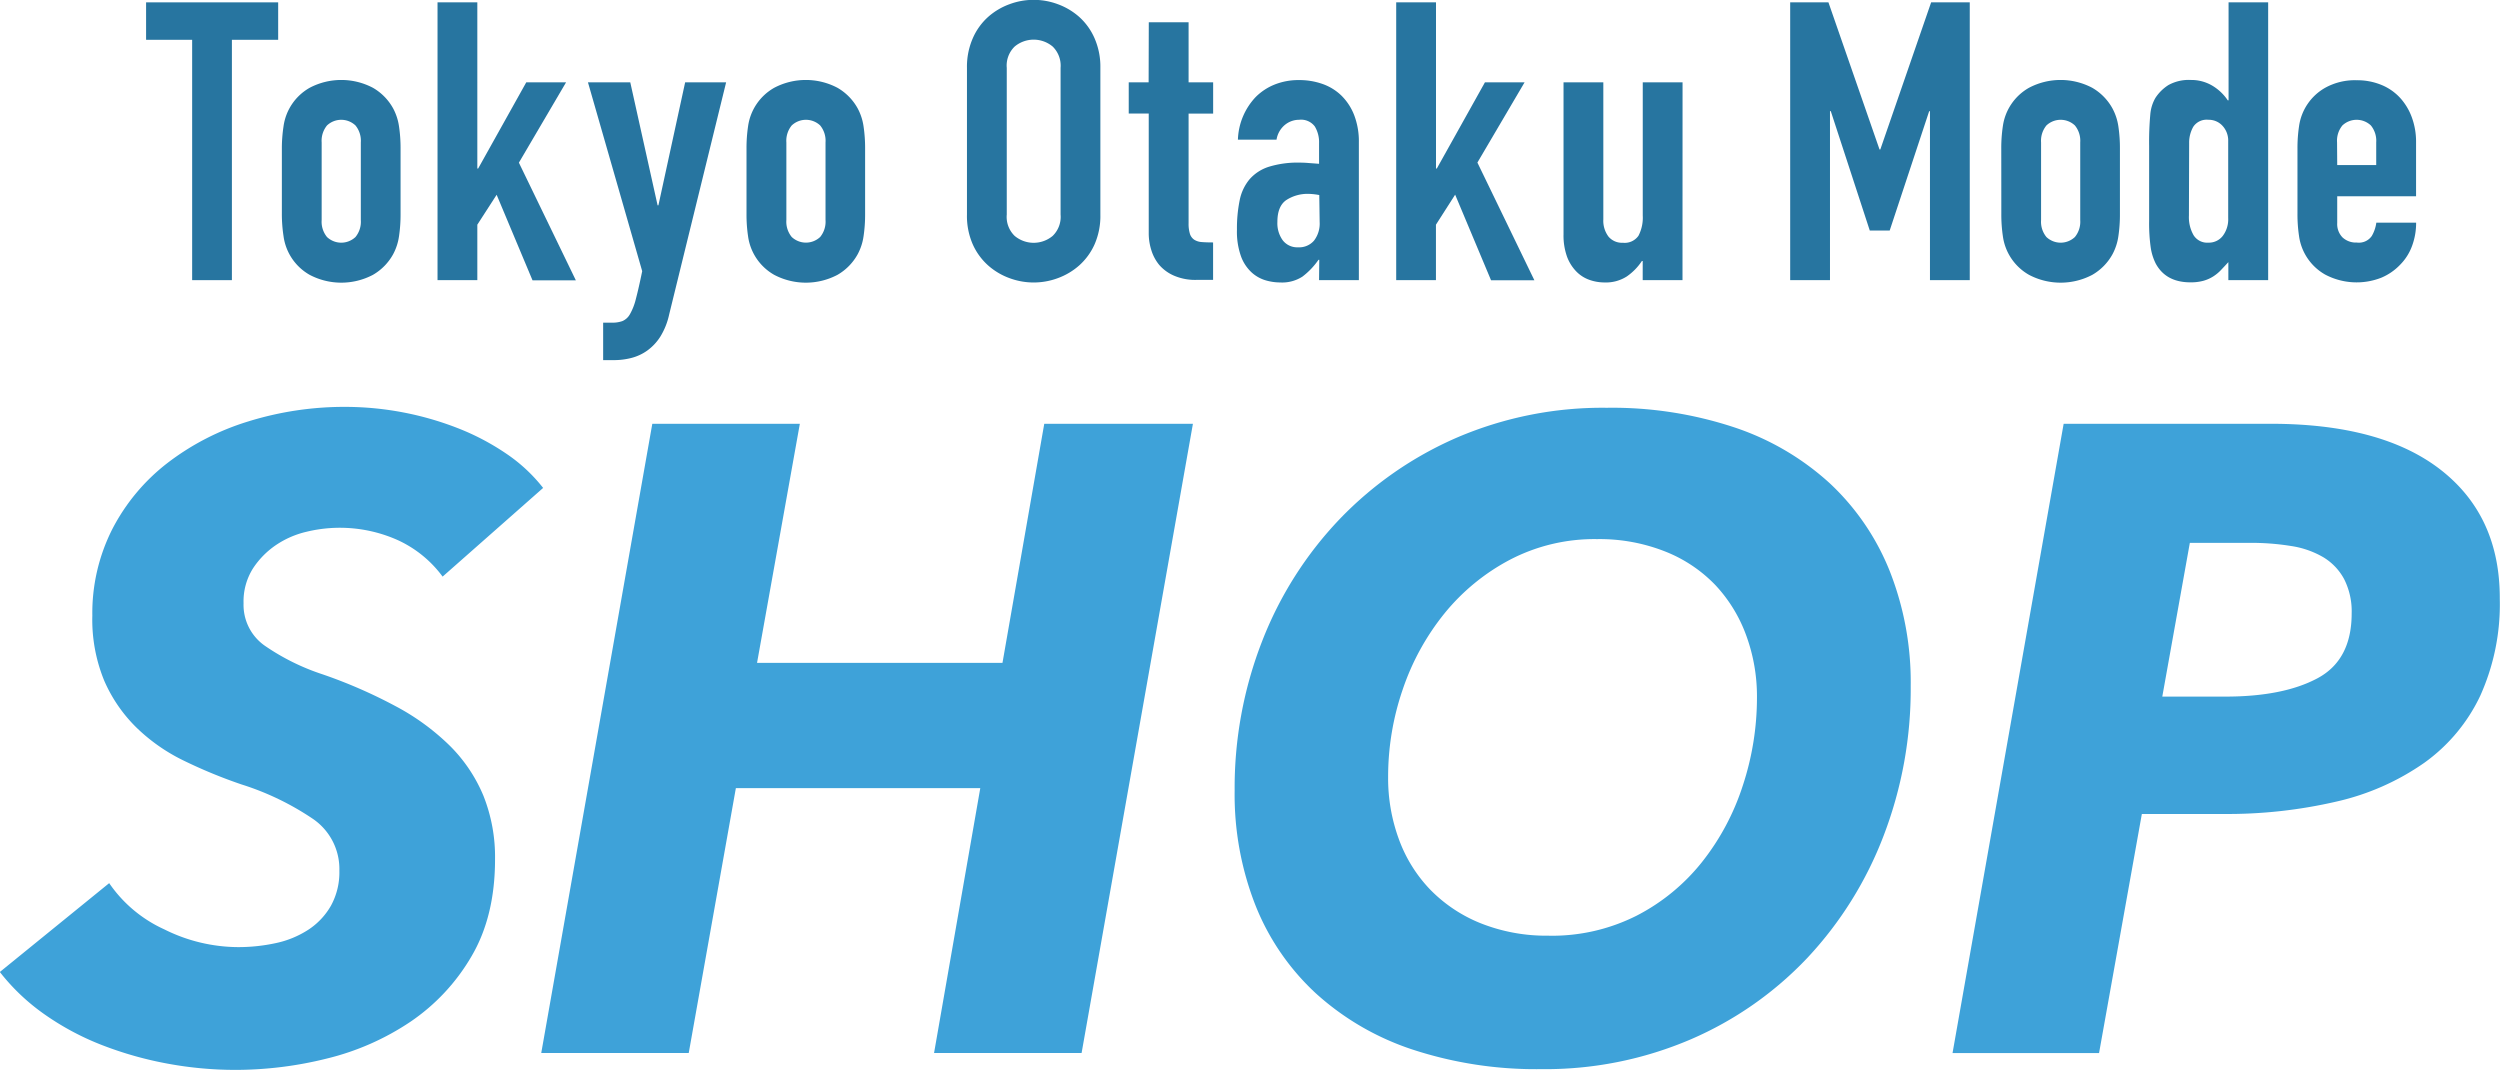
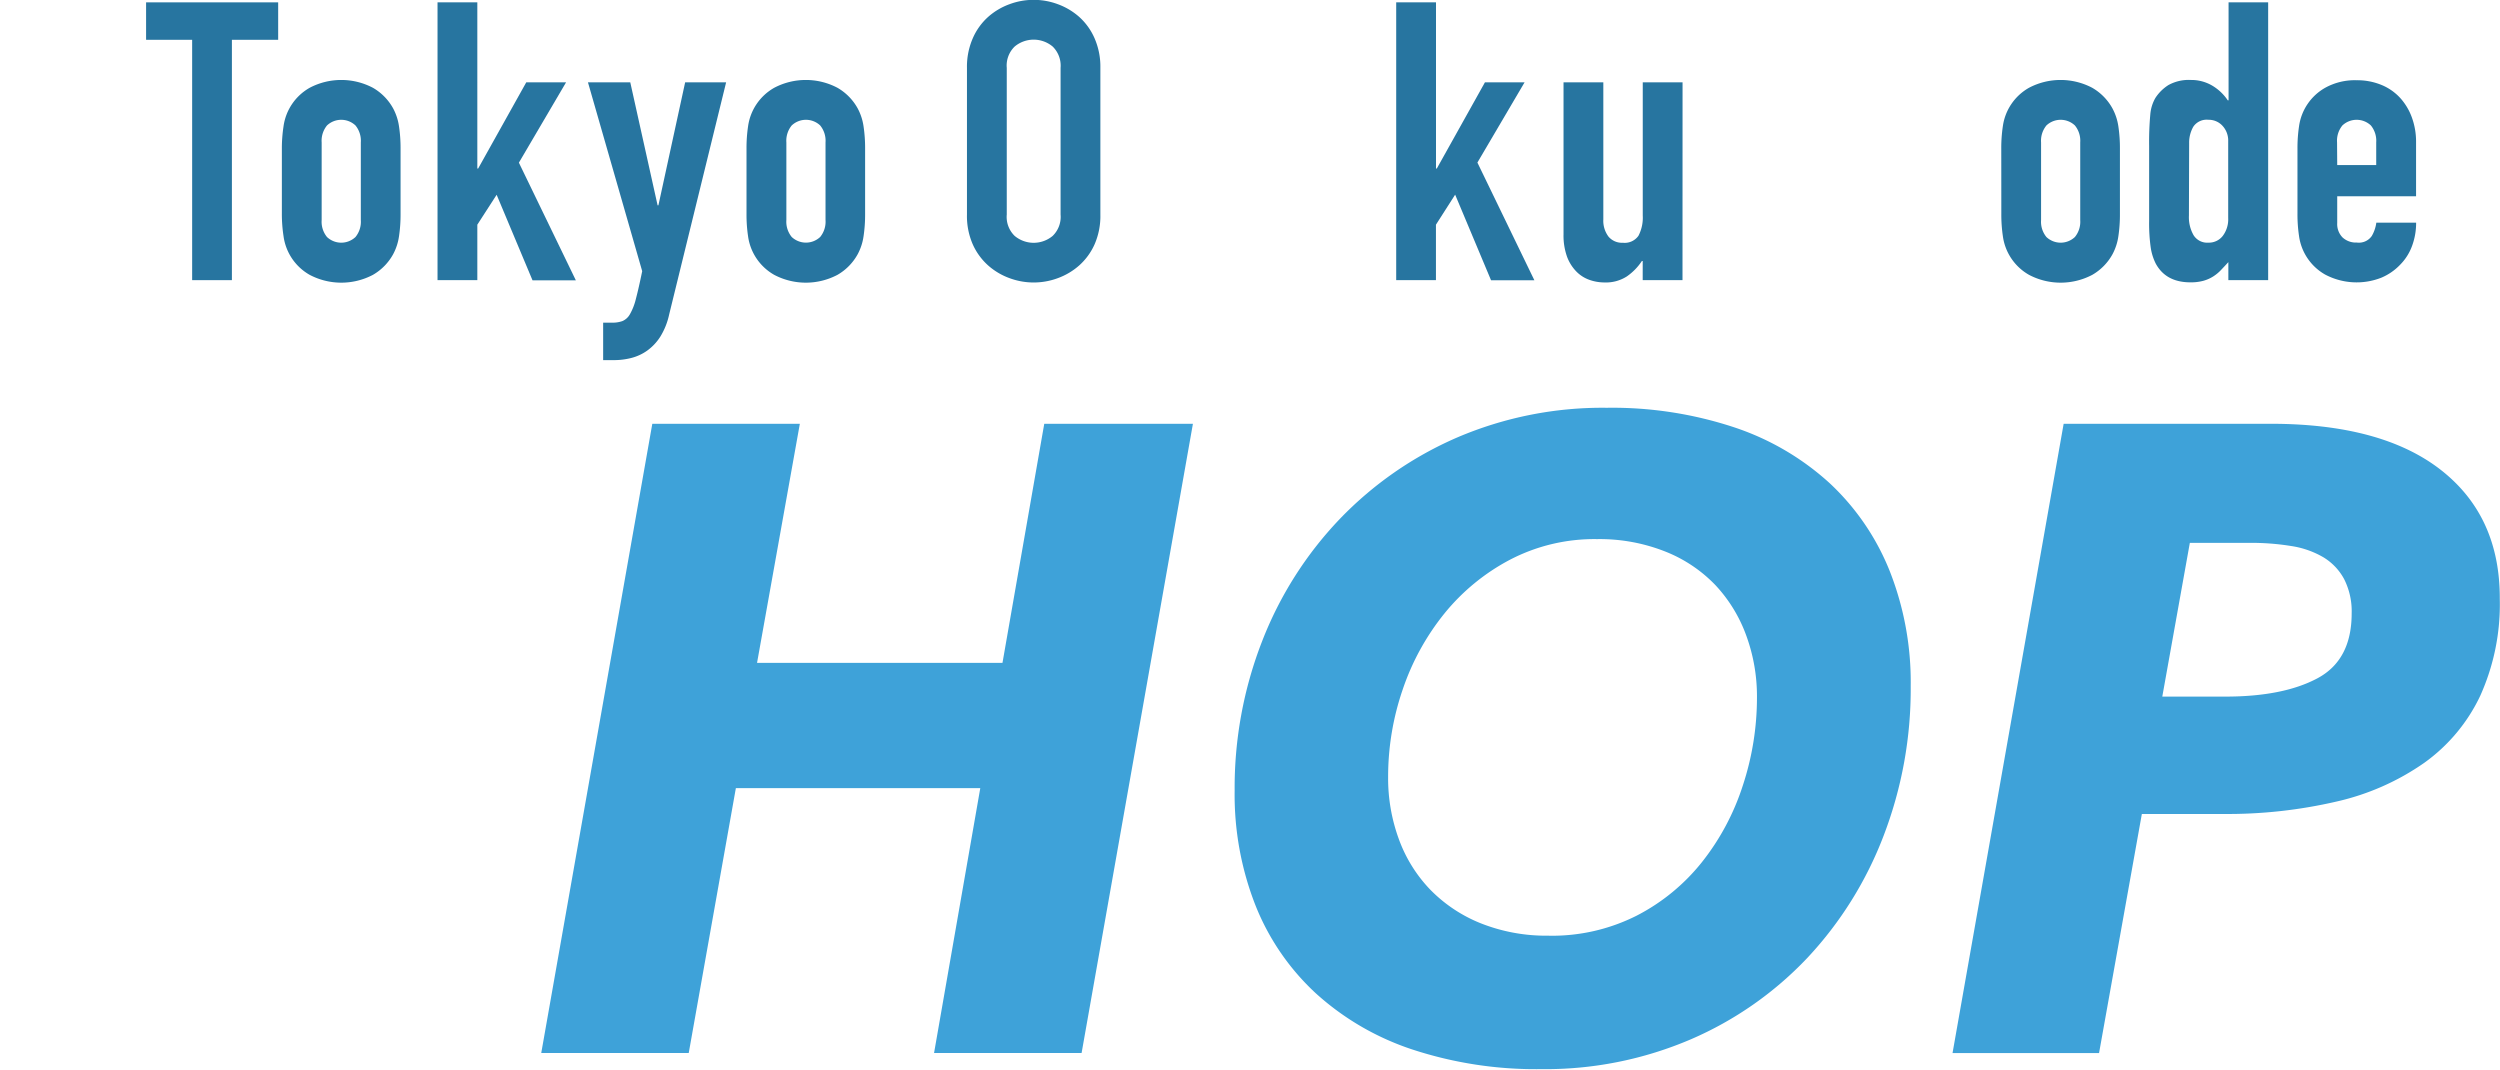
<svg xmlns="http://www.w3.org/2000/svg" viewBox="0 0 467.34 200">
  <defs>
    <style>.a{fill:#3ea2d9;}.b{fill:#2775a0;}</style>
  </defs>
  <title>shop</title>
-   <path class="a" d="M82.74,107.79A21.54,21.54,0,0,0,74.43,101,26.49,26.49,0,0,0,57.32,99.4a17.18,17.18,0,0,0-5.73,2.49,15.6,15.6,0,0,0-4.32,4.4,11.56,11.56,0,0,0-1.74,6.48,9.32,9.32,0,0,0,3.9,7.89,42.17,42.17,0,0,0,10.88,5.4A92.42,92.42,0,0,1,73.93,132a43.6,43.6,0,0,1,10.14,7.39,28.7,28.7,0,0,1,6.31,9.39,30.93,30.93,0,0,1,2.16,11.88q0,10.63-4.4,18.11a37.61,37.61,0,0,1-11.38,12.21,48.51,48.51,0,0,1-15.62,6.89A70.47,70.47,0,0,1,44,200a69.7,69.7,0,0,1-12.63-1.16,67.66,67.66,0,0,1-12.13-3.41,50.32,50.32,0,0,1-10.8-5.73,38.91,38.91,0,0,1-8.47-8l20.44-16.61a25,25,0,0,0,10.3,8.64,31.13,31.13,0,0,0,13.79,3.32,32.92,32.92,0,0,0,7.06-.75,18,18,0,0,0,6.06-2.49,13.15,13.15,0,0,0,4.24-4.49,12.94,12.94,0,0,0,1.58-6.56,11.34,11.34,0,0,0-5-9.72,51.37,51.37,0,0,0-13.29-6.4,92.61,92.61,0,0,1-10.88-4.49A33.76,33.76,0,0,1,25.5,136a27.72,27.72,0,0,1-6-8.72,30,30,0,0,1-2.24-12.21A34.74,34.74,0,0,1,21,98.9,37.08,37.08,0,0,1,31.23,86.61,47.71,47.71,0,0,1,46.35,78.8a60.61,60.61,0,0,1,18.44-2.74A58.09,58.09,0,0,1,85.48,80a45.5,45.5,0,0,1,9.05,4.73,30.28,30.28,0,0,1,7,6.48Z" />
  <path class="a" d="M174.61,196.84l8.64-49.51H137.56l-8.81,49.51H101.18L121.94,79.22h27.58l-8,44.69H187.4l7.81-44.69H223L202.19,196.84Z" />
  <path class="a" d="M300.37,76.23a72.6,72.6,0,0,1,23.84,3.66,49.68,49.68,0,0,1,17.86,10.47,45.59,45.59,0,0,1,11.21,16.45,56.63,56.63,0,0,1,3.9,21.43,76.61,76.61,0,0,1-5.07,28A69.71,69.71,0,0,1,337.92,179a65.88,65.88,0,0,1-21.85,15.29,69.06,69.06,0,0,1-28,5.57A73.92,73.92,0,0,1,264,196.18a50.31,50.31,0,0,1-18-10.47,45,45,0,0,1-11.3-16.45,56.56,56.56,0,0,1-3.9-21.43,75.51,75.51,0,0,1,5.15-28,69.35,69.35,0,0,1,14.45-22.76,67.75,67.75,0,0,1,22-15.29A69,69,0,0,1,300.37,76.23Zm-10.8,98.69a35.11,35.11,0,0,0,16.36-3.74,37.54,37.54,0,0,0,12.21-10,45.41,45.41,0,0,0,7.64-14.29,52.51,52.51,0,0,0,2.66-16.53,33.08,33.08,0,0,0-2-11.55,27.47,27.47,0,0,0-5.73-9.39,26.48,26.48,0,0,0-9.39-6.31,33.35,33.35,0,0,0-12.79-2.33,34.13,34.13,0,0,0-16.2,3.82,39.42,39.42,0,0,0-12.29,10.05,46,46,0,0,0-7.81,14.2,50.24,50.24,0,0,0-2.74,16.45,33.06,33.06,0,0,0,2,11.55,26.8,26.8,0,0,0,5.81,9.39,27.43,27.43,0,0,0,9.39,6.31A33.12,33.12,0,0,0,289.57,174.91Z" />
  <path class="a" d="M424.48,79.22q20.77,0,31.82,8.64t11,24.09a41.62,41.62,0,0,1-3.65,18.11,32.43,32.43,0,0,1-10.47,12.54,46.55,46.55,0,0,1-16.36,7.23,90.27,90.27,0,0,1-21.35,2.33H400.39l-8,44.69H365L385.77,79.22Zm-8.47,51q10.8,0,17.2-3.42t6.4-12.12a13.32,13.32,0,0,0-1.41-6.43,10.65,10.65,0,0,0-3.9-4.09,16.9,16.9,0,0,0-6-2.09,46.44,46.44,0,0,0-7.64-.59h-11.3l-5.15,28.74Z" />
  <path class="b" d="M35.92,7.44H27.31v-7H52v7H43.35V52.37H35.92Z" />
  <path class="b" d="M52.69,27.79A27.36,27.36,0,0,1,53,23.63a9.81,9.81,0,0,1,4.89-7.22,12.69,12.69,0,0,1,11.82,0,10,10,0,0,1,3.79,3.87,10.13,10.13,0,0,1,1.09,3.35,27.52,27.52,0,0,1,.29,4.16V40a27.49,27.49,0,0,1-.29,4.16,10.1,10.1,0,0,1-1.09,3.35,10,10,0,0,1-3.79,3.87,12.69,12.69,0,0,1-11.82,0A9.81,9.81,0,0,1,53,44.13,27.34,27.34,0,0,1,52.69,40Zm7.44,13.35a4.5,4.5,0,0,0,1,3.17,3.88,3.88,0,0,0,5.32,0,4.5,4.5,0,0,0,1-3.17V26.62a4.51,4.51,0,0,0-1-3.17,3.88,3.88,0,0,0-5.32,0,4.51,4.51,0,0,0-1,3.17Z" />
  <path class="b" d="M81.79.44h7.44V31.51h.15l9-16.12h7.44L97,30.41l10.65,22h-8.1l-6.71-16L89.23,42V52.37H81.79Z" />
  <path class="b" d="M117.82,15.39l5.11,23h.15l5-23h7.66l-10.65,43.4a13.18,13.18,0,0,1-1.64,4.12A9.45,9.45,0,0,1,121,65.53a8.87,8.87,0,0,1-3,1.39,13.09,13.09,0,0,1-3.25.4h-2v-7h1.68a5.59,5.59,0,0,0,1.9-.29,2.93,2.93,0,0,0,1.42-1.28,11,11,0,0,0,1.13-2.92q.51-1.93,1.17-5.14l-10.14-35.3Z" />
  <path class="b" d="M139.55,27.79a27.36,27.36,0,0,1,.29-4.16,9.81,9.81,0,0,1,4.89-7.22,12.69,12.69,0,0,1,11.82,0,10,10,0,0,1,3.79,3.87,10.13,10.13,0,0,1,1.09,3.35,27.52,27.52,0,0,1,.29,4.16V40a27.49,27.49,0,0,1-.29,4.16,10.1,10.1,0,0,1-1.09,3.35,10,10,0,0,1-3.79,3.87,12.69,12.69,0,0,1-11.82,0,9.81,9.81,0,0,1-4.89-7.22,27.34,27.34,0,0,1-.29-4.16ZM147,41.13a4.5,4.5,0,0,0,1,3.17,3.88,3.88,0,0,0,5.32,0,4.5,4.5,0,0,0,1-3.17V26.62a4.51,4.51,0,0,0-1-3.17,3.88,3.88,0,0,0-5.32,0,4.51,4.51,0,0,0-1,3.17Z" />
  <path class="b" d="M180.76,12.69a13.27,13.27,0,0,1,1.09-5.54,11.56,11.56,0,0,1,2.88-4,12.42,12.42,0,0,1,4-2.37,12.94,12.94,0,0,1,9,0,12.47,12.47,0,0,1,4,2.37,11.59,11.59,0,0,1,2.88,4,13.29,13.29,0,0,1,1.09,5.54V40.11a13.22,13.22,0,0,1-1.09,5.58,11.67,11.67,0,0,1-2.88,3.94,12.45,12.45,0,0,1-4,2.37,12.94,12.94,0,0,1-9,0,12.4,12.4,0,0,1-4-2.37,11.64,11.64,0,0,1-2.88-3.94,13.2,13.2,0,0,1-1.09-5.58Zm7.44,27.42a4.94,4.94,0,0,0,1.49,4,5.54,5.54,0,0,0,7.08,0,4.94,4.94,0,0,0,1.49-4V12.69a5,5,0,0,0-1.49-4,5.54,5.54,0,0,0-7.08,0,4.94,4.94,0,0,0-1.49,4Z" />
-   <path class="b" d="M214.75,4.16h7.44V15.39h4.59v5.84h-4.59V41.72a6.43,6.43,0,0,0,.25,2,2.09,2.09,0,0,0,.8,1.09,3,3,0,0,0,1.42.44q.87.07,2.11.07v7h-3.06a10,10,0,0,1-4.27-.8,7.68,7.68,0,0,1-2.74-2,8,8,0,0,1-1.49-2.81,10.38,10.38,0,0,1-.47-3V21.22H211V15.39h3.72Z" />
-   <path class="b" d="M246.62,48.57h-.15a13.76,13.76,0,0,1-3,3.14,7,7,0,0,1-4.19,1.09,9.7,9.7,0,0,1-2.7-.4A6.73,6.73,0,0,1,234,50.95a7.64,7.64,0,0,1-2-3,13.74,13.74,0,0,1-.77-5,26.37,26.37,0,0,1,.51-5.51,8.75,8.75,0,0,1,1.86-3.94,8,8,0,0,1,3.61-2.33,18.25,18.25,0,0,1,5.76-.77q.8,0,1.61.07l2,.15V26.77a5.68,5.68,0,0,0-.8-3.14,3.21,3.21,0,0,0-2.92-1.24,4.21,4.21,0,0,0-2.66.95,4.5,4.5,0,0,0-1.57,2.77h-7.22a12.15,12.15,0,0,1,3.35-8,10.58,10.58,0,0,1,3.5-2.3,12,12,0,0,1,4.6-.84,12.93,12.93,0,0,1,4.38.73,9.66,9.66,0,0,1,3.54,2.19,10.45,10.45,0,0,1,2.37,3.65,13.7,13.7,0,0,1,.87,5.1V52.37h-7.44Zm0-12.11a12.27,12.27,0,0,0-2-.22,7.32,7.32,0,0,0-4.12,1.13q-1.71,1.13-1.71,4.12a5.42,5.42,0,0,0,1,3.43,3.4,3.4,0,0,0,2.84,1.31,3.67,3.67,0,0,0,3-1.24,5.24,5.24,0,0,0,1.06-3.5Z" />
  <path class="b" d="M261,.44h7.44V31.51h.15l9-16.12H285l-8.82,15,10.65,22h-8.1l-6.71-16L268.43,42V52.37H261Z" />
  <path class="b" d="M314.52,52.37h-7.44V48.79h-.15a10.59,10.59,0,0,1-2.81,2.88,7.24,7.24,0,0,1-4.19,1.13,8.49,8.49,0,0,1-2.77-.47,6.4,6.4,0,0,1-2.48-1.57A7.91,7.91,0,0,1,292.94,48a11.77,11.77,0,0,1-.66-4.19V15.39h7.44V41a4.94,4.94,0,0,0,.95,3.21,3.28,3.28,0,0,0,2.7,1.17,3.14,3.14,0,0,0,2.92-1.31,7.34,7.34,0,0,0,.8-3.79V15.39h7.44Z" />
-   <path class="b" d="M334.65.44h7.15l9.55,27.5h.15L361,.44h7.22V52.37h-7.44V20.79h-.15L353.25,43.1h-3.72l-7.29-22.32h-.15V52.37h-7.44Z" />
  <path class="b" d="M374.11,27.79a27.36,27.36,0,0,1,.29-4.16,9.81,9.81,0,0,1,4.89-7.22,12.69,12.69,0,0,1,11.82,0,10,10,0,0,1,3.79,3.87A10.13,10.13,0,0,1,396,23.63a27.52,27.52,0,0,1,.29,4.16V40a27.49,27.49,0,0,1-.29,4.16,10.1,10.1,0,0,1-1.09,3.35,10,10,0,0,1-3.79,3.87,12.69,12.69,0,0,1-11.82,0,9.81,9.81,0,0,1-4.89-7.22,27.34,27.34,0,0,1-.29-4.16Zm7.44,13.35a4.5,4.5,0,0,0,1,3.17,3.88,3.88,0,0,0,5.32,0,4.5,4.5,0,0,0,1-3.17V26.62a4.51,4.51,0,0,0-1-3.17,3.88,3.88,0,0,0-5.32,0,4.51,4.51,0,0,0-1,3.17Z" />
  <path class="b" d="M416.56,49q-.73.8-1.39,1.49a7.63,7.63,0,0,1-1.46,1.2,6.88,6.88,0,0,1-1.82.8,8.89,8.89,0,0,1-2.41.29q-4.59,0-6.49-3.5a9.87,9.87,0,0,1-.95-3.06,32.43,32.43,0,0,1-.29-4.89V27.28a57.24,57.24,0,0,1,.22-5.91,7.35,7.35,0,0,1,.95-3.06,8,8,0,0,1,2.44-2.41,7.83,7.83,0,0,1,4.19-.95,7.69,7.69,0,0,1,3.9,1,9,9,0,0,1,3,2.81h.15V.44H424V52.37h-7.44Zm-7.37-8.68a6.74,6.74,0,0,0,.87,3.65,3,3,0,0,0,2.77,1.39,3.28,3.28,0,0,0,2.7-1.28,5.15,5.15,0,0,0,1-3.32V26.4a4.05,4.05,0,0,0-1.06-2.88,3.49,3.49,0,0,0-2.66-1.13A3,3,0,0,0,410,23.7a6,6,0,0,0-.77,3.06Z" />
  <path class="b" d="M436.91,36.69v5a3.57,3.57,0,0,0,1,2.7,3.67,3.67,0,0,0,2.66.95,2.93,2.93,0,0,0,2.81-1.24,6.67,6.67,0,0,0,.84-2.48h7.44a12.36,12.36,0,0,1-.77,4.38,9.7,9.7,0,0,1-2.23,3.5,10.47,10.47,0,0,1-3.5,2.41,12.6,12.6,0,0,1-10.5-.58,9.81,9.81,0,0,1-4.89-7.22,27.34,27.34,0,0,1-.29-4.16V27.79a27.36,27.36,0,0,1,.29-4.16,9.81,9.81,0,0,1,4.89-7.22A11.45,11.45,0,0,1,440.56,15a11.83,11.83,0,0,1,4.63.88,9.78,9.78,0,0,1,3.5,2.44A11,11,0,0,1,450.88,22a13.19,13.19,0,0,1,.77,4.52V36.69Zm0-5.83h7.29V26.62a4.51,4.51,0,0,0-1-3.17,3.88,3.88,0,0,0-5.32,0,4.51,4.51,0,0,0-1,3.17Z" />
</svg>